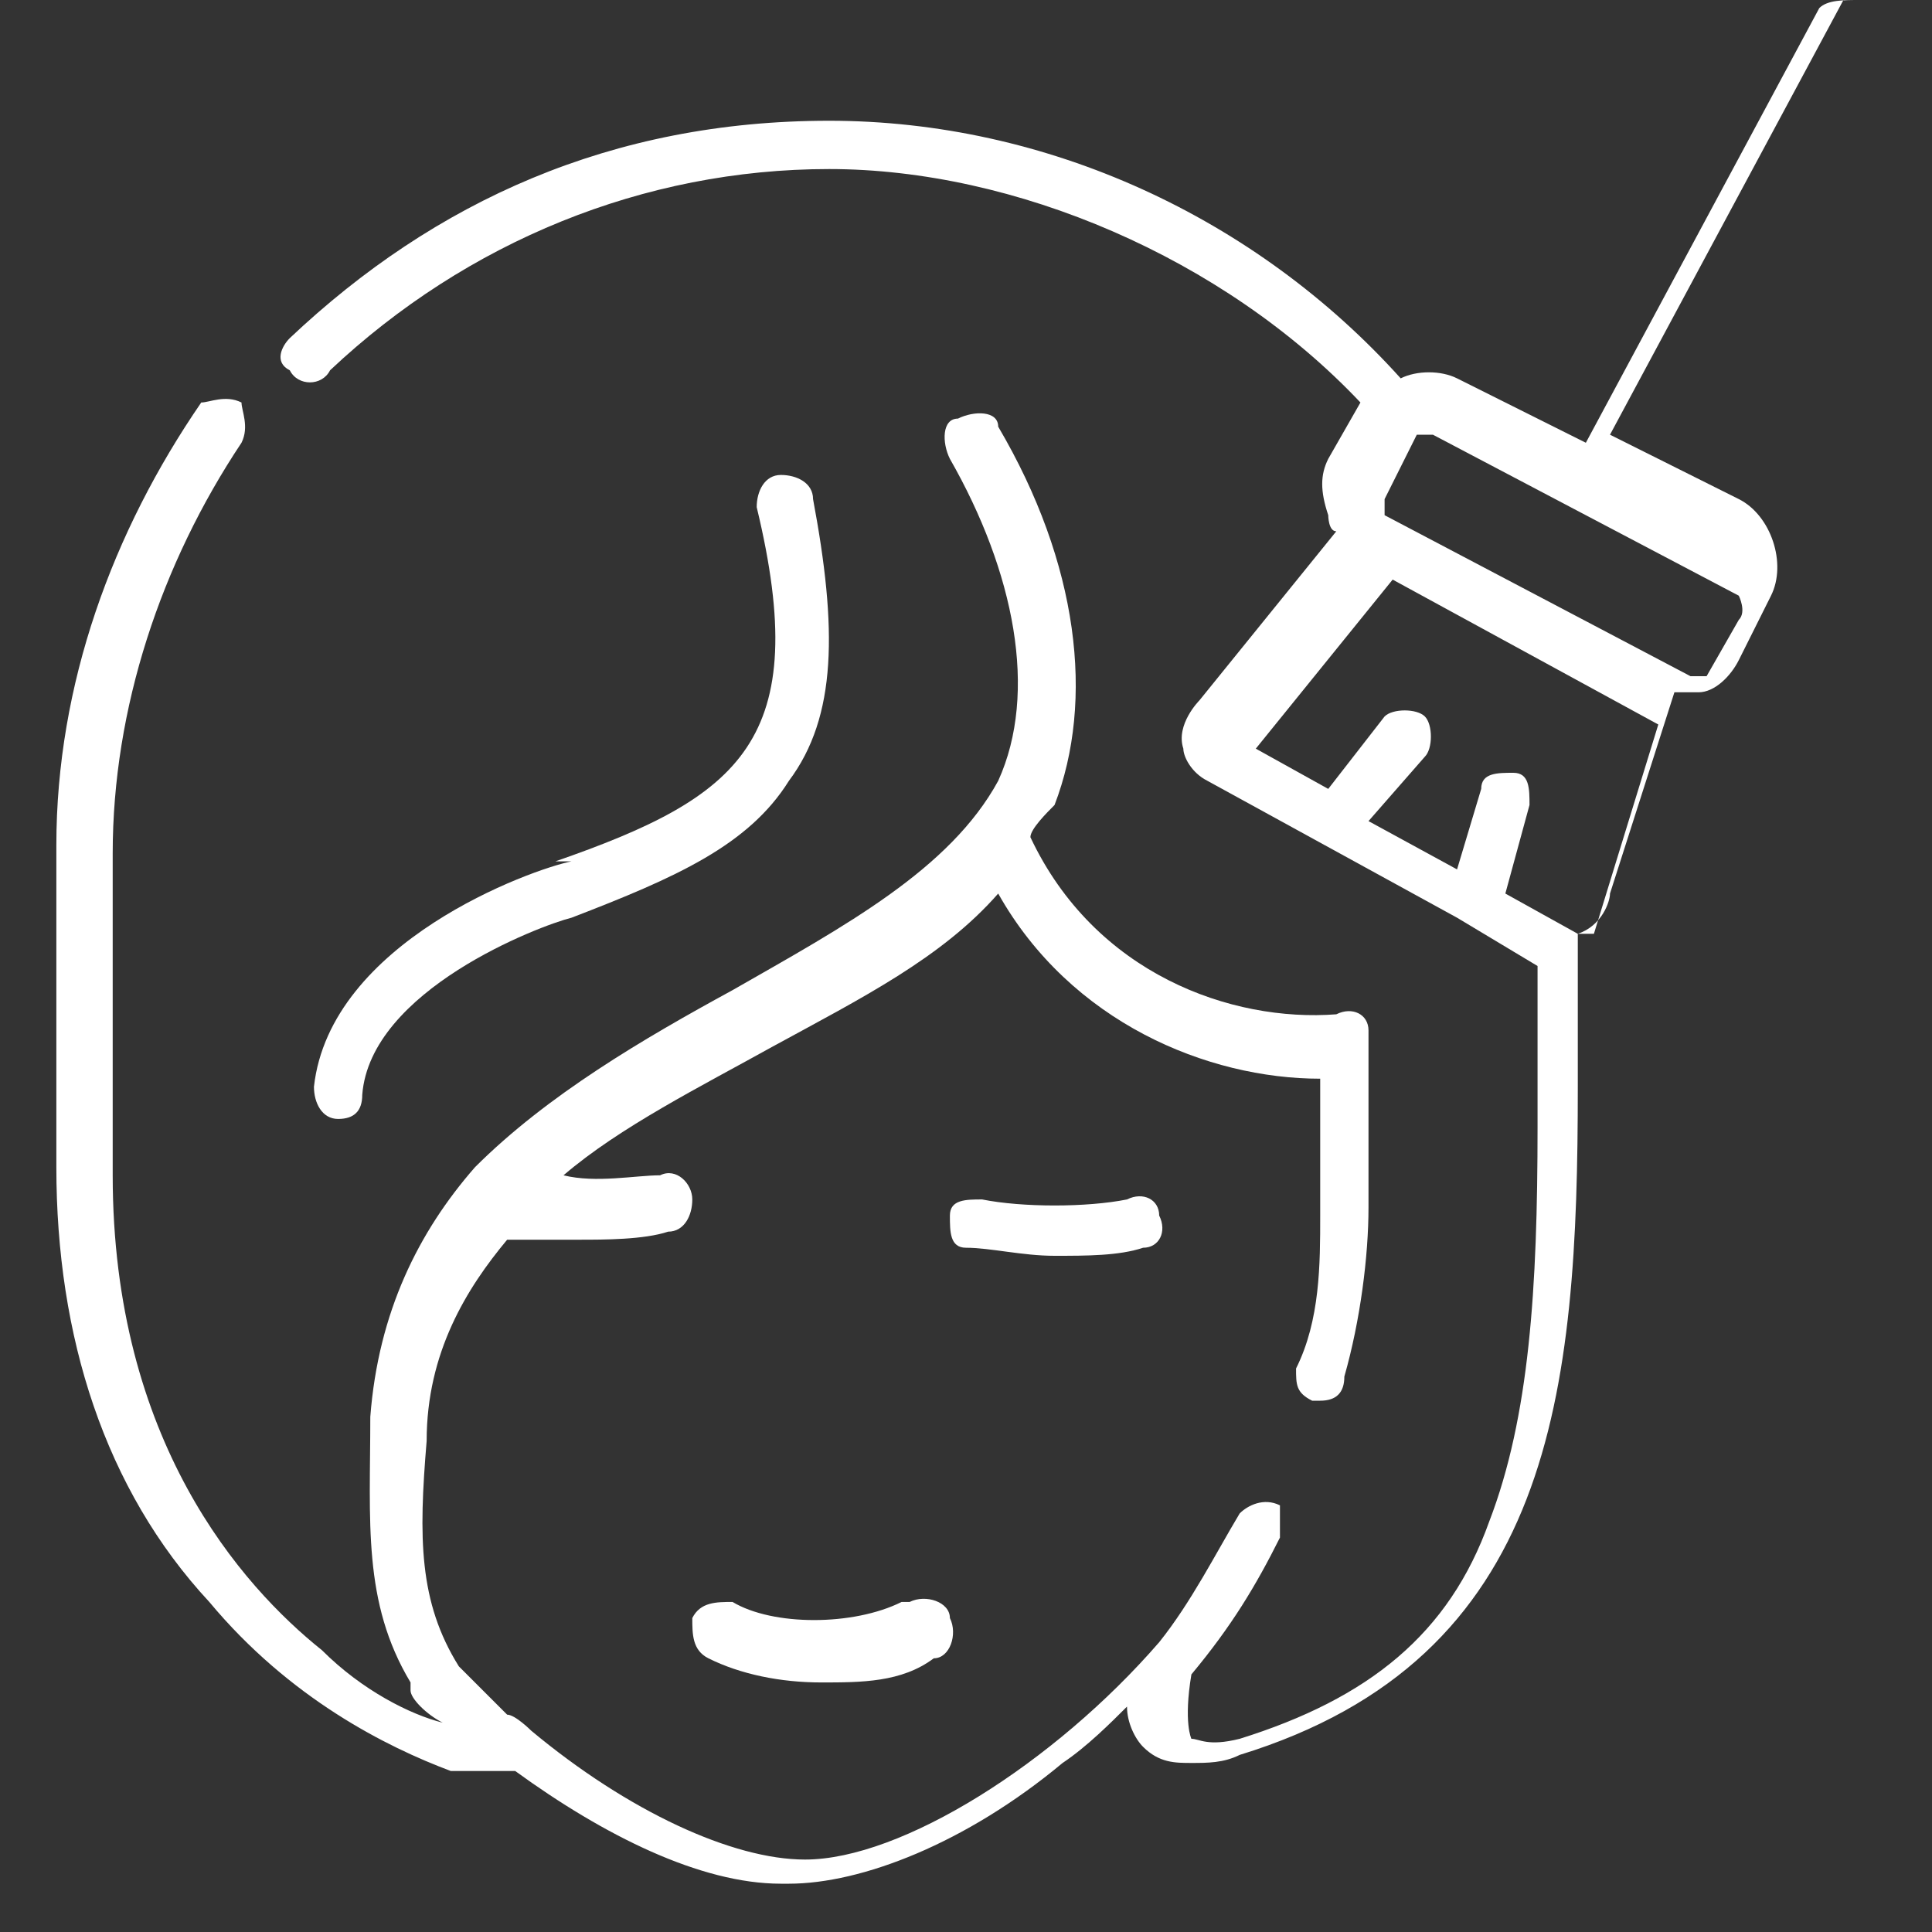
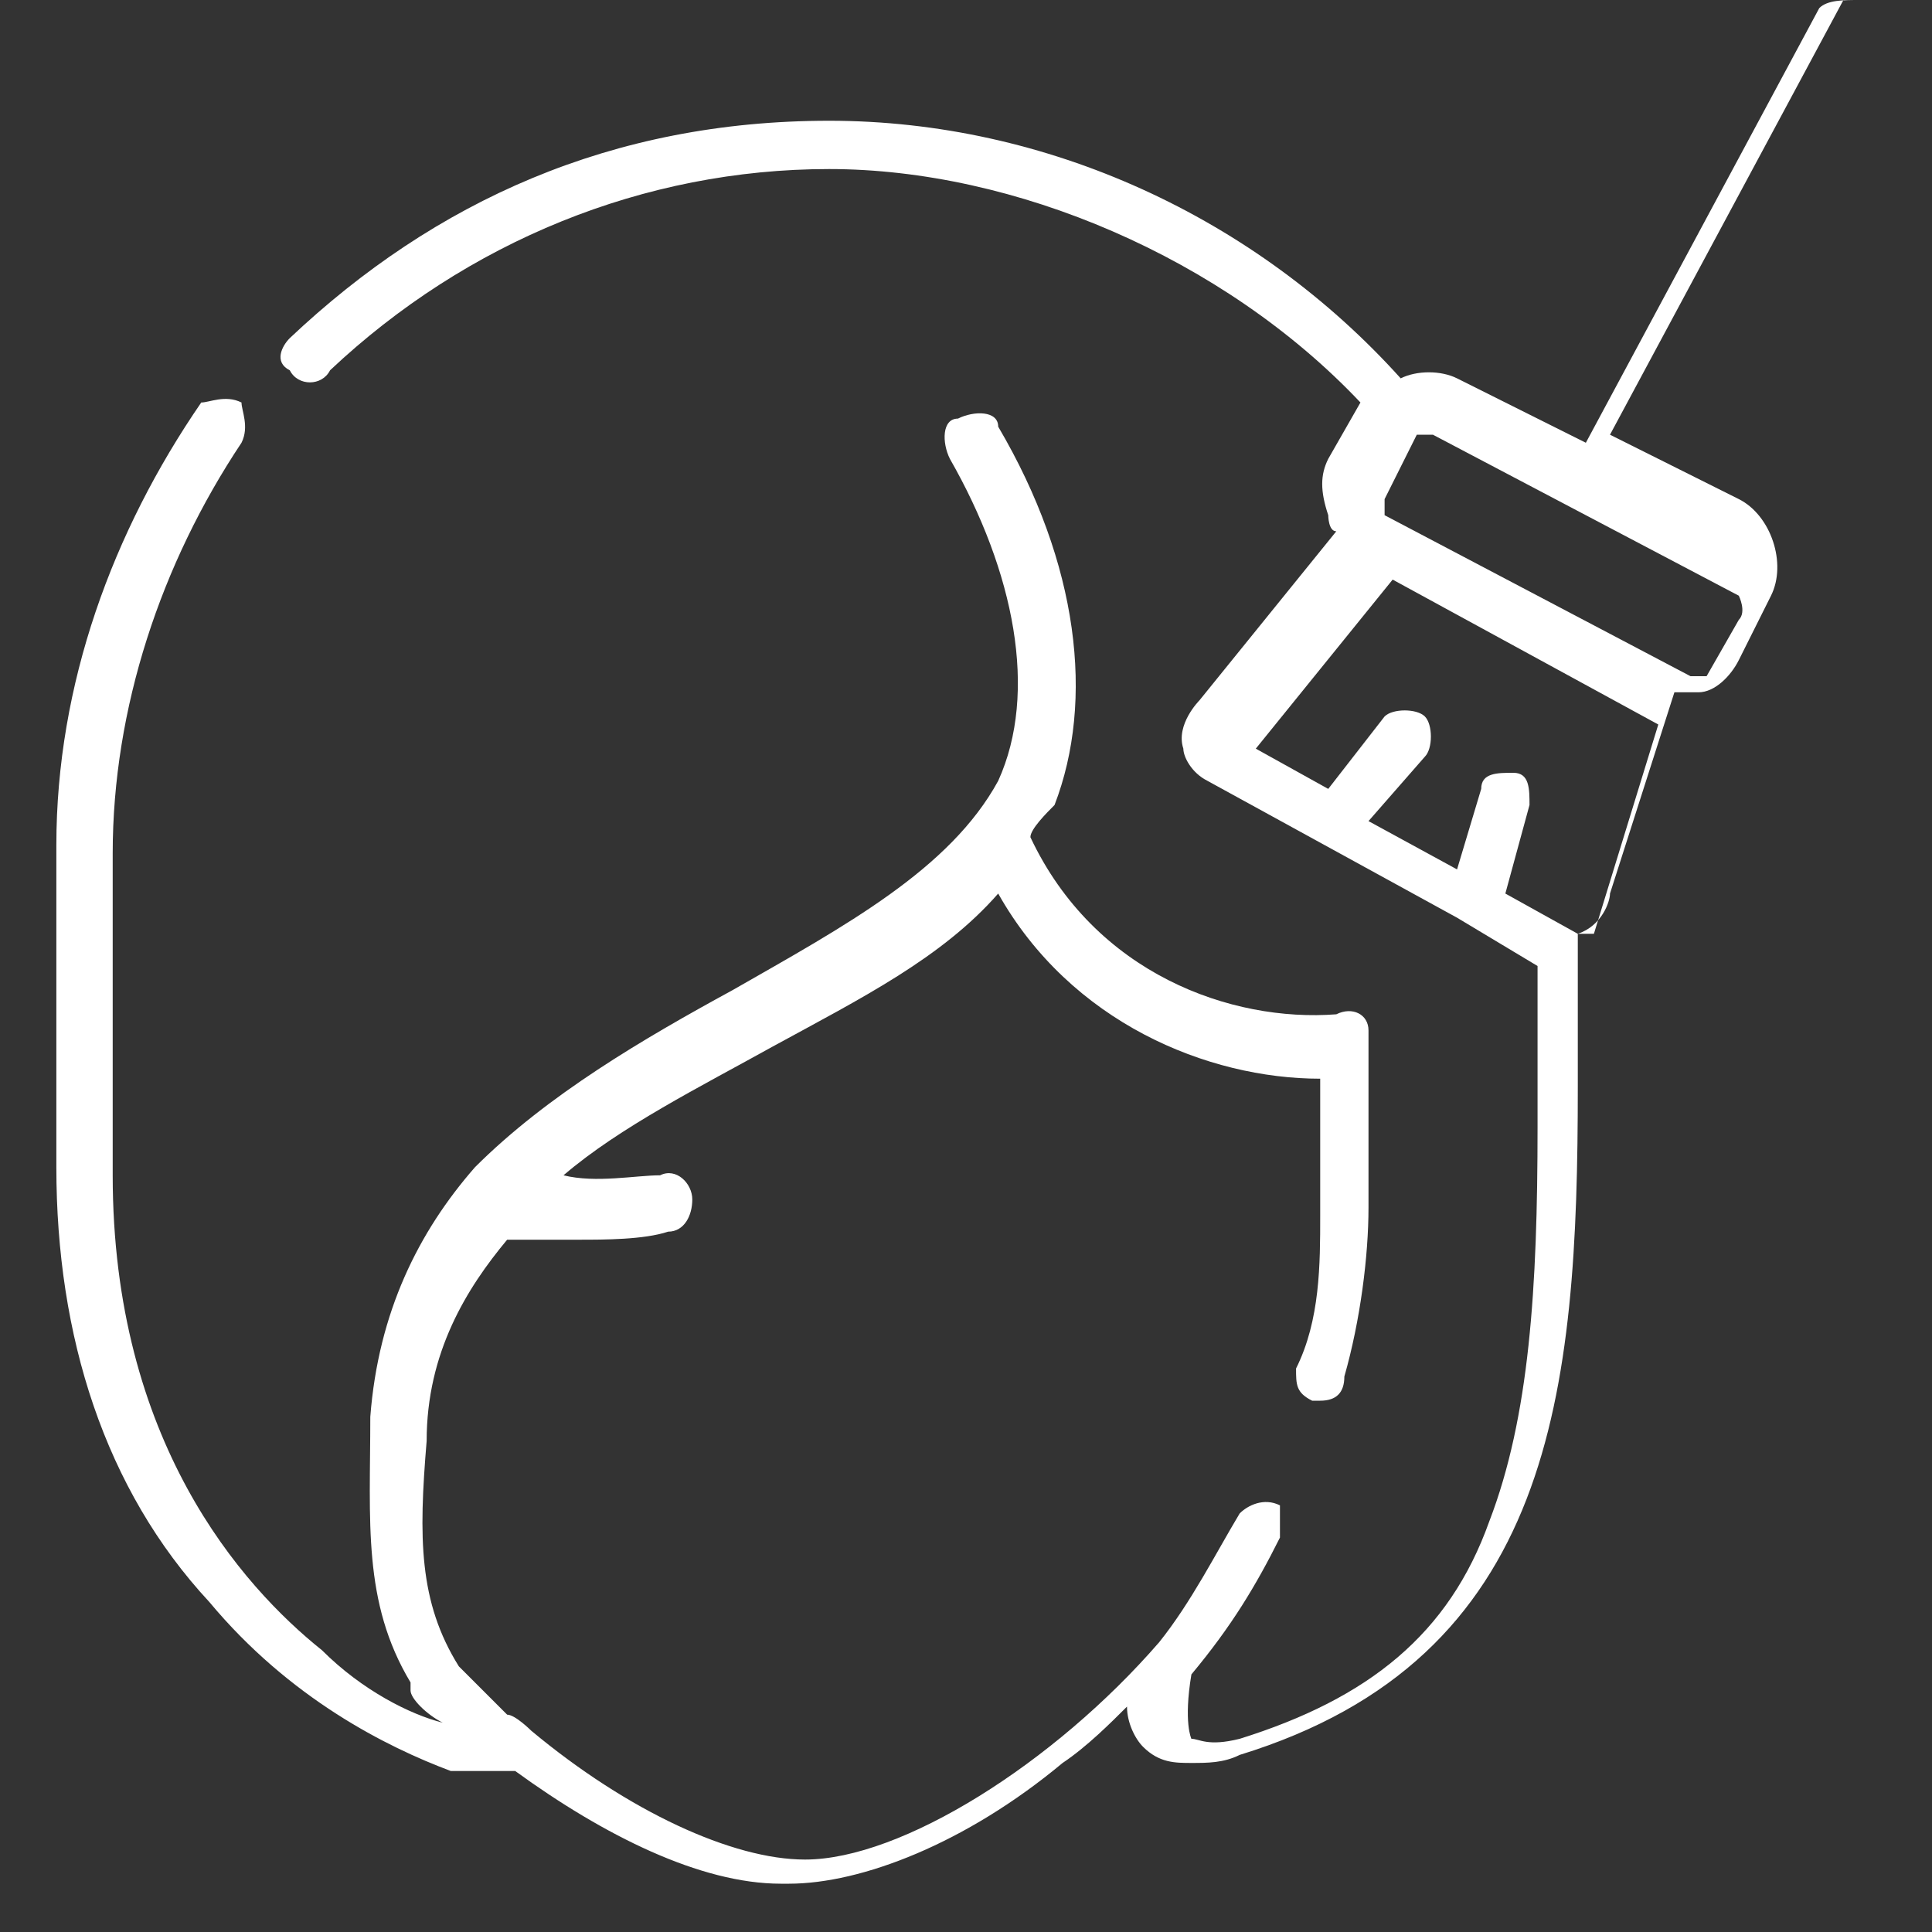
<svg xmlns="http://www.w3.org/2000/svg" version="1.1" viewBox="0 0 24 24">
  <rect x="0" y="0" width="24" height="24" fill="#333333" stroke="none" />
  <defs>
    <style>
      .cls-1 {
        fill: #fff;
      }
    </style>
  </defs>
  <g>
    <g id="Layer_1">
      <g>
-         <path class="cls-1" d="M7.1,10.7c-.5.1-3,1-3.2,2.8,0,.2.1.4.3.4,0,0,0,0,0,0,.2,0,.3-.1.3-.3.1-1.3,2.2-2.1,2.6-2.2,0,0,0,0,0,0,1.3-.5,2.2-.9,2.7-1.7.6-.8.6-1.9.3-3.5,0-.2-.2-.3-.4-.3-.2,0-.3.2-.3.4.7,2.9-.2,3.6-2.5,4.4Z" />
-         <path class="cls-1" d="M11.2,19.9c-.6.3-1.6.3-2.1,0-.2,0-.4,0-.5.2,0,.2,0,.4.2.5.4.2.9.3,1.4.3s1,0,1.4-.3c.2,0,.3-.3.2-.5,0-.2-.3-.3-.5-.2Z" />
-         <path class="cls-1" d="M14,14.9c-.5.1-1.3.1-1.8,0-.2,0-.4,0-.4.2,0,.2,0,.4.2.4.3,0,.7.1,1.1.1s.8,0,1.1-.1c.2,0,.3-.2.2-.4,0-.2-.2-.3-.4-.2Z" />
        <path class="cls-1" d="M23.1,0c-.2,0-.4,0-.5.1l-2.9,5.4-1.6-.8c-.2-.1-.5-.1-.7,0-1.8-2-4.4-3.2-7.1-3.2s-4.9,1-6.7,2.7c-.1.1-.2.3,0,.4.1.2.4.2.5,0,1.7-1.6,3.9-2.5,6.2-2.5s4.9,1.1,6.6,2.9l-.4.7c-.1.2-.1.4,0,.7,0,0,0,.2.1.2l-1.7,2.1c0,0-.3.3-.2.6,0,.1.1.3.3.4l3.1,1.7s0,0,0,0l1,.6v2c0,2-.1,3.6-.6,4.9-.5,1.4-1.5,2.2-3.1,2.7-.4.1-.5,0-.6,0,0,0-.1-.2,0-.8.5-.6.8-1.1,1.1-1.7,0-.2,0-.3,0-.4-.2-.1-.4,0-.5.1-.3.5-.6,1.1-1,1.6,0,0,0,0,0,0-1.3,1.5-3.2,2.7-4.4,2.7,0,0,0,0,0,0-.9,0-2.2-.6-3.4-1.6,0,0-.2-.2-.3-.2-.2-.2-.4-.4-.6-.6-.5-.8-.5-1.6-.4-2.8,0-1.1.5-1.9,1-2.5.3,0,.6,0,.9,0s.8,0,1.1-.1c.2,0,.3-.2.3-.4,0-.2-.2-.4-.4-.3-.3,0-.8.1-1.2,0,.7-.6,1.7-1.1,2.6-1.6,1.1-.6,2.1-1.1,2.8-1.9.9,1.6,2.6,2.3,4,2.3v.3c0,.9,0,1.2,0,1.4,0,0,0,0,0,0,0,.6,0,1.3-.3,1.9,0,.2,0,.3.2.4,0,0,0,0,.1,0,.2,0,.3-.1.3-.3.2-.7.3-1.5.3-2.1,0-.2,0-.5,0-1.4v-.7s0,0,0-.1c0-.2-.2-.3-.4-.2-1.3.1-3-.5-3.8-2.2,0-.1.2-.3.3-.4,0,0,0,0,0,0,0,0,0,0,0,0,0,0,0,0,0,0,0,0,0,0,0,0,.5-1.3.3-3-.7-4.7,0-.2-.3-.2-.5-.1-.2,0-.2.3-.1.5.8,1.4,1.1,2.9.6,4-.6,1.1-1.9,1.8-3.3,2.6-1.1.6-2.3,1.3-3.2,2.2,0,0,0,0,0,0-.7.8-1.2,1.8-1.3,3.1,0,1.3-.1,2.3.5,3.3,0,0,0,0,0,0,0,0,0,0,0,.1,0,.1.2.3.4.4-.4-.1-1-.4-1.5-.9-1-.8-2.6-2.6-2.6-5.9v-4c0-1.8.6-3.6,1.6-5.1.1-.2,0-.4,0-.5-.2-.1-.4,0-.5,0-1.1,1.6-1.8,3.5-1.8,5.5v4c0,2.1.6,4,1.9,5.4,1,1.2,2.2,1.8,3,2.1.2,0,.4,0,.5,0s.2,0,.3,0c1.1.8,2.3,1.4,3.3,1.4,0,0,0,0,.1,0,.9,0,2.2-.5,3.4-1.5.3-.2.6-.5.8-.7,0,.2.1.4.2.5.2.2.4.2.6.2s.4,0,.6-.1c3.9-1.2,4.2-4.5,4.2-8.3v-1.9c.3-.1.4-.4.4-.5l.8-2.5s0,0,0,0c0,0,.2,0,.3,0,.2,0,.4-.2.5-.4l.4-.8c.2-.4,0-1-.4-1.2,0,0,0,0,0,0l-1.6-.8,2.9-5.4c0-.2,0-.4-.1-.5ZM19.6,11.6s0,0,0,0l-.9-.5.3-1.1c0-.2,0-.4-.2-.4-.2,0-.4,0-.4.2l-.3,1-1.1-.6.7-.8c.1-.1.1-.4,0-.5-.1-.1-.4-.1-.5,0l-.7.9-.9-.5s0,0,0,0l1.7-2.1,3.3,1.8-.8,2.6ZM21.6,7.4c0,0,.1.2,0,.3l-.4.7c0,0,0,0-.1,0,0,0,0,0-.1,0,0,0,0,0,0,0l-3.8-2s0,0,0,0c0,0,0,0,0-.1,0,0,0,0,0-.1l.4-.8c0,0,.1,0,.2,0s0,0,0,0l1.9,1s0,0,0,0c0,0,0,0,0,0l1.9,1Z" />
      </g>
    </g>
  </g>
</svg>